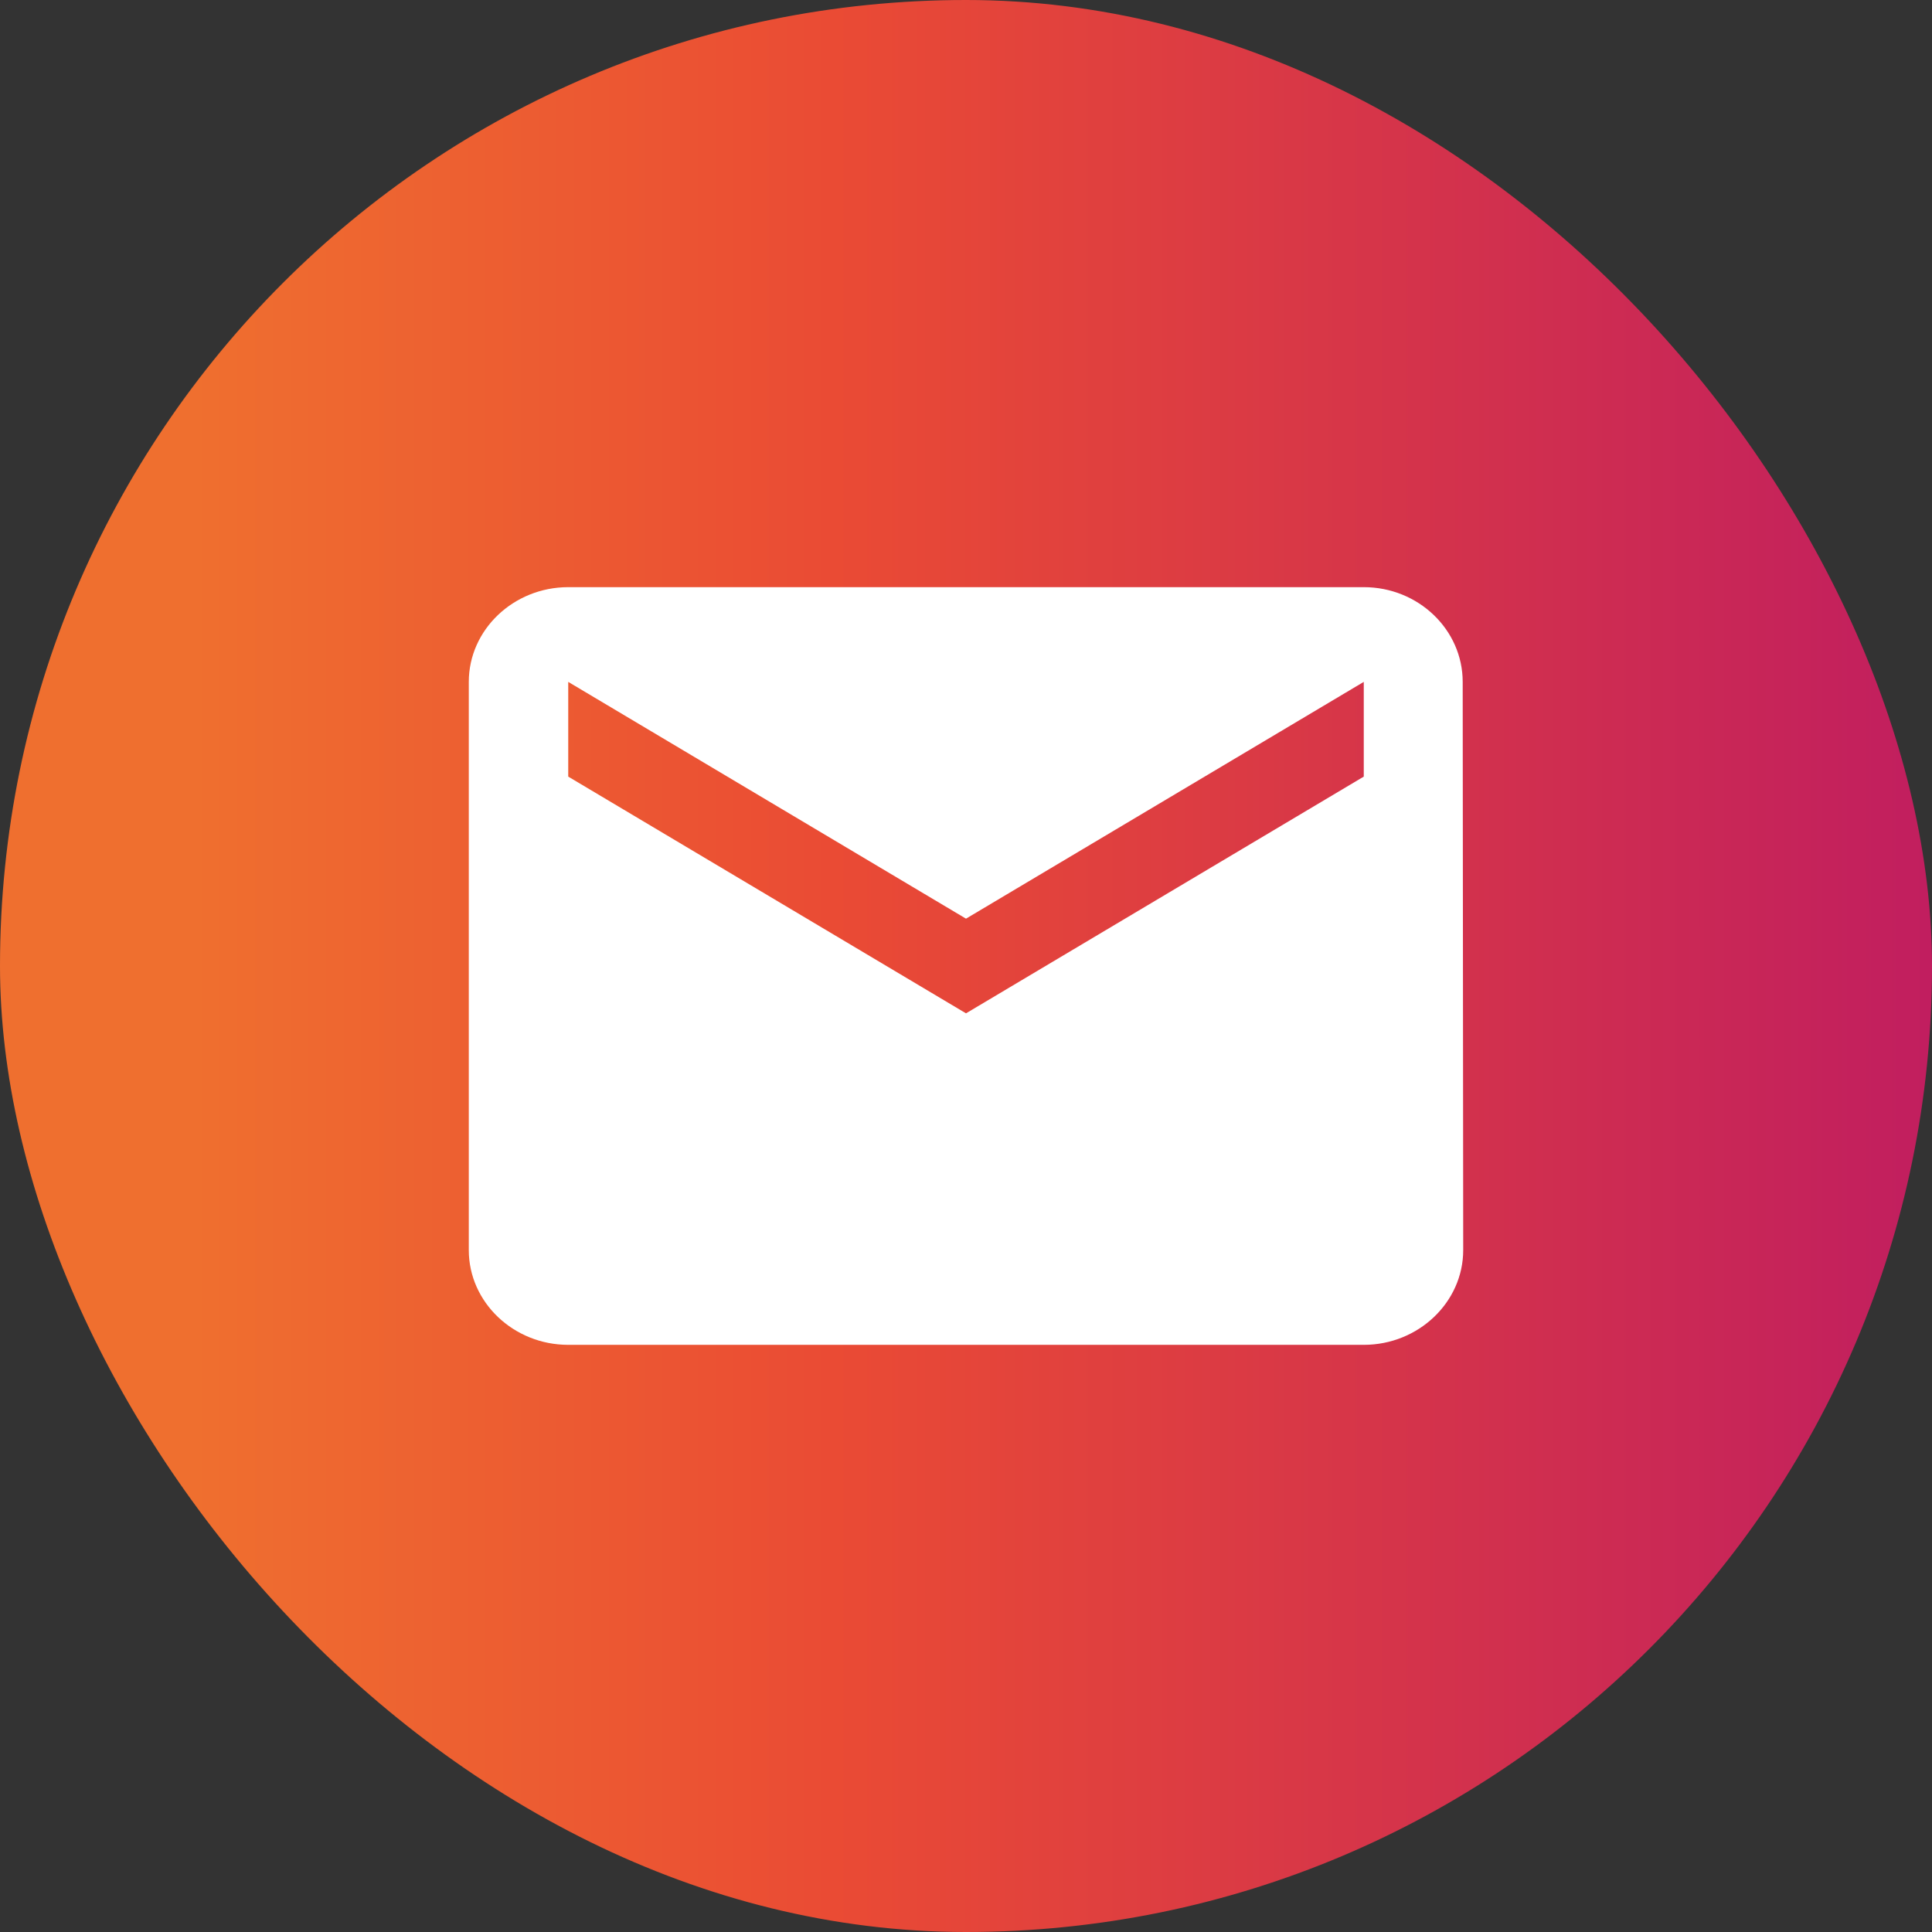
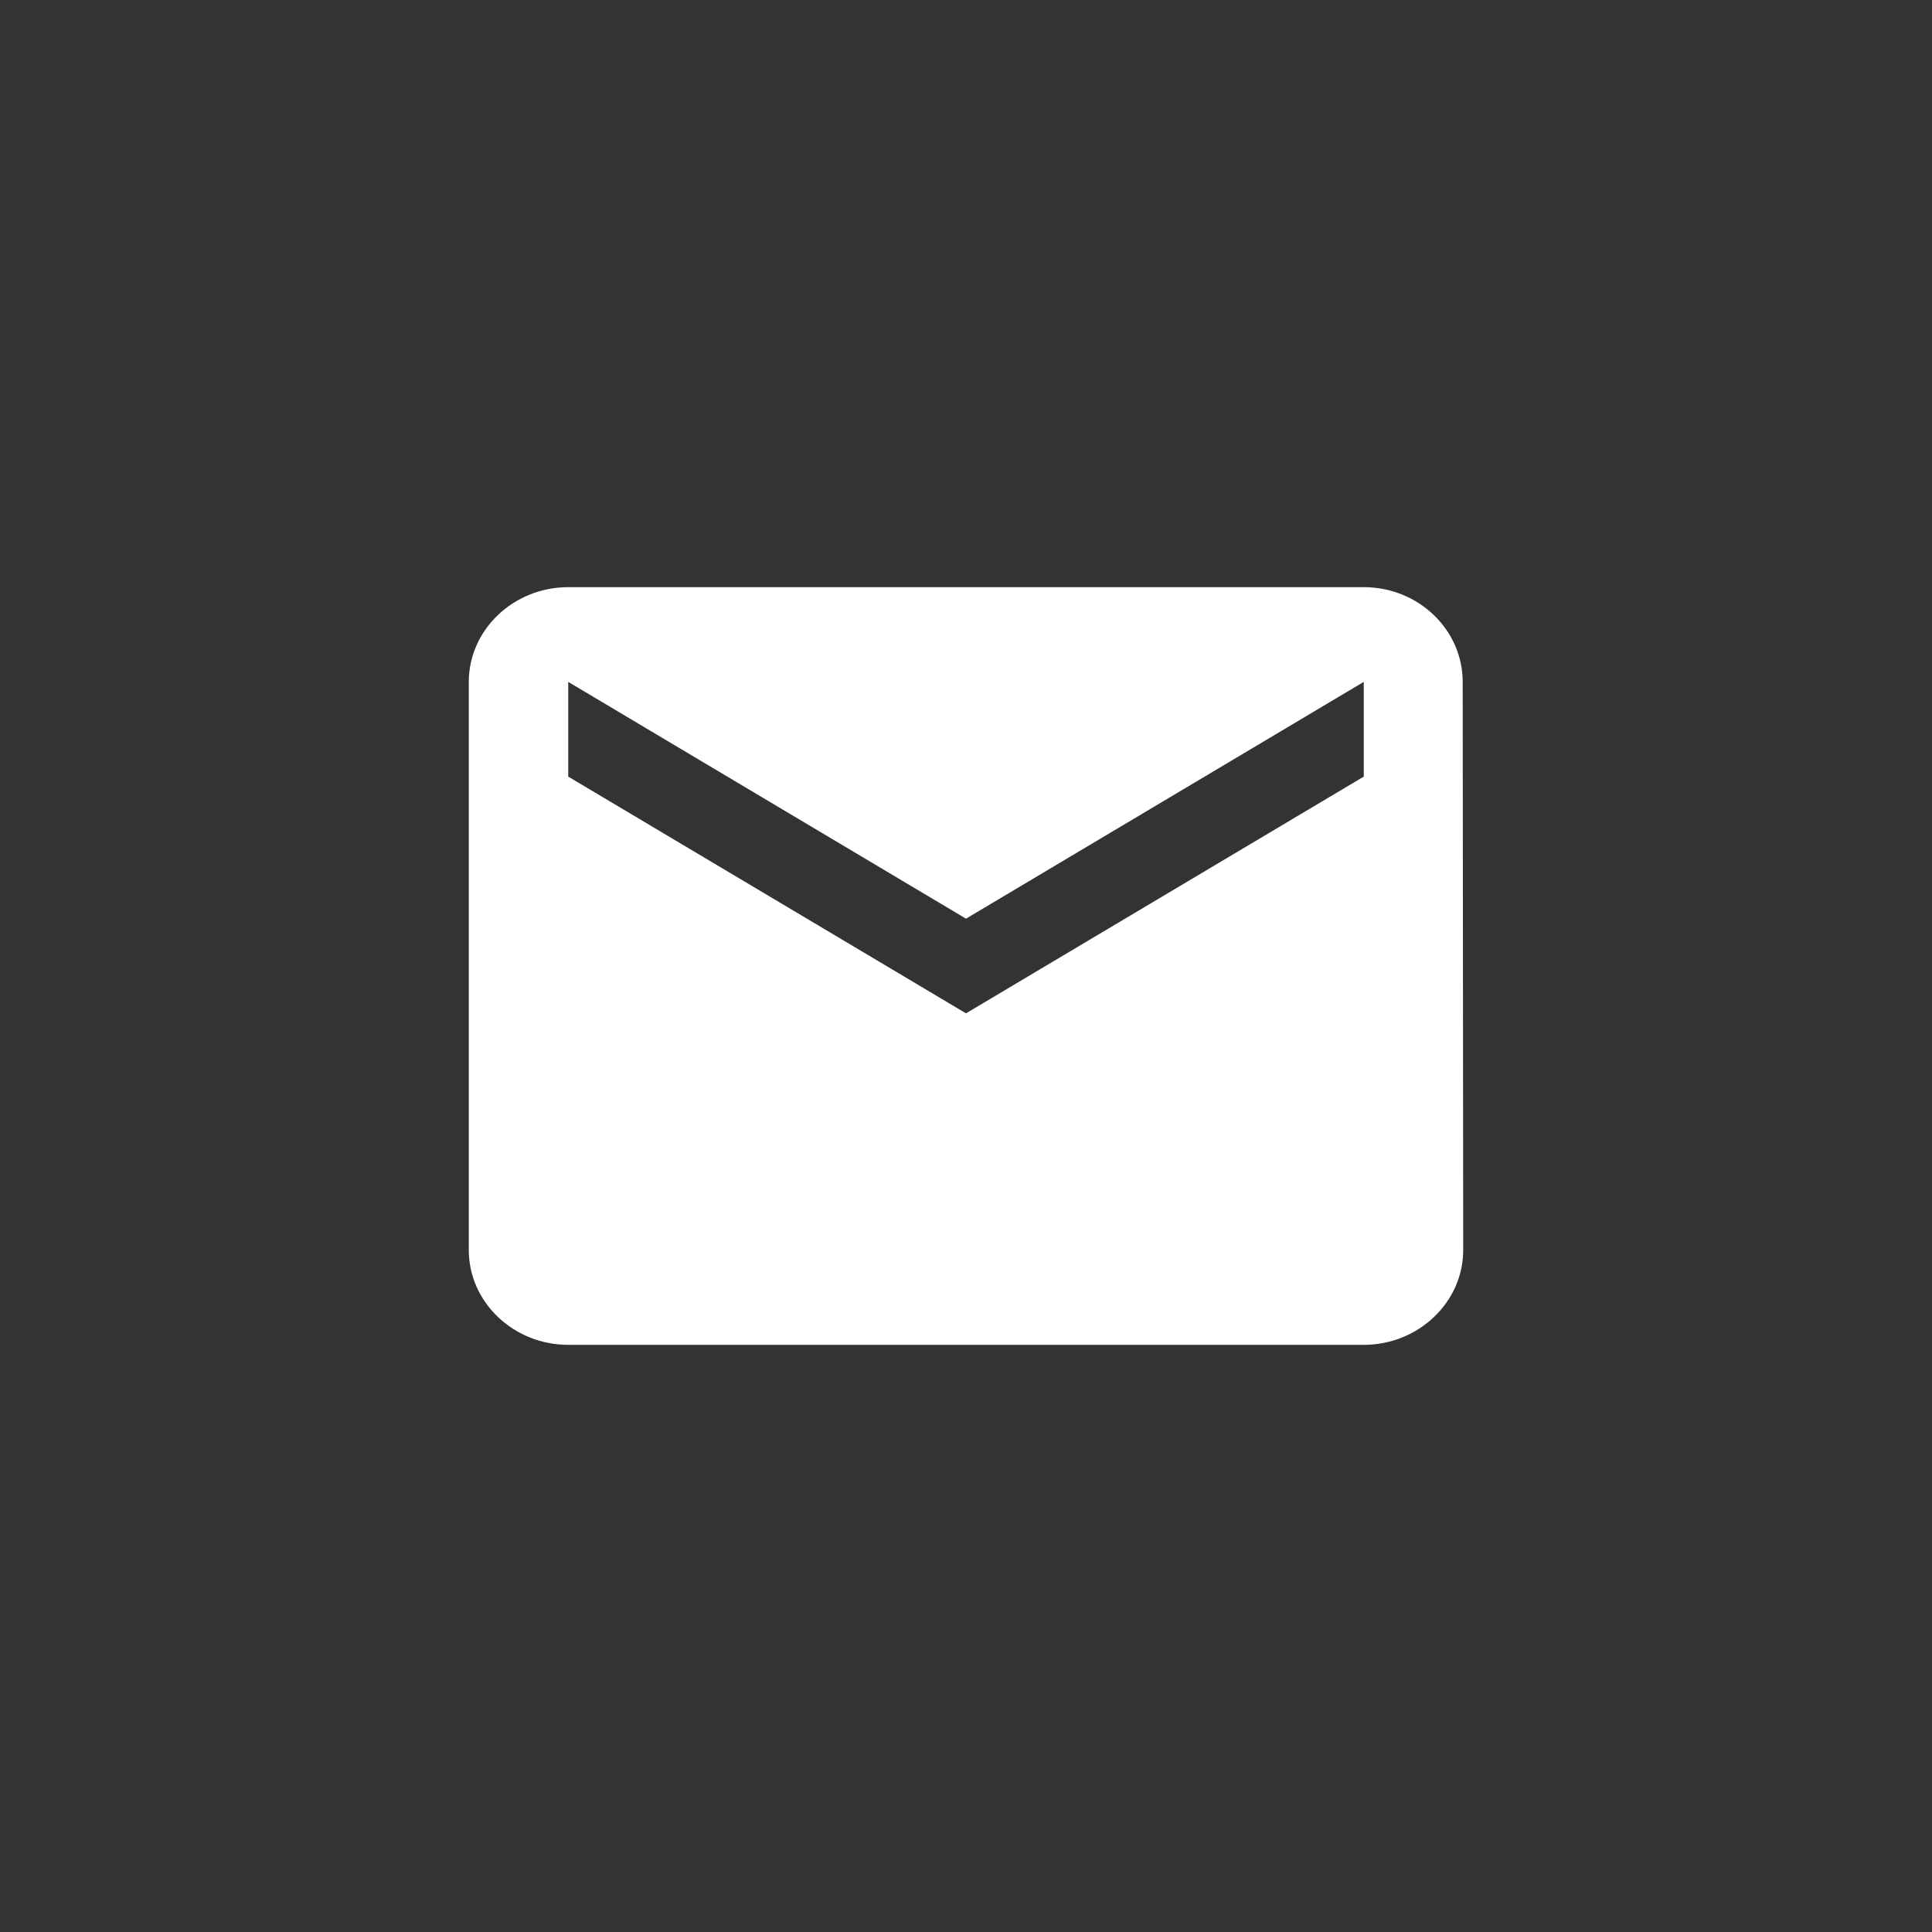
<svg xmlns="http://www.w3.org/2000/svg" width="34" height="34" viewBox="0 0 34 34" fill="none">
  <rect x="0" y="0" width="34" height="34" fill="#333333" stroke="none" />
-   <rect width="34" height="34" rx="17" fill="url(#paint0_linear_8833_377)" />
-   <path d="M10 10.333H24C24.962 10.333 25.741 11.083 25.741 12L25.75 22C25.75 22.917 24.962 23.667 24 23.667H10C9.037 23.667 8.25 22.917 8.25 22V12C8.25 11.083 9.037 10.333 10 10.333ZM10 13.667L17 17.833L24 13.667V12L17 16.167L10 12V13.667Z" fill="white" />
+   <path d="M10 10.333H24C24.962 10.333 25.741 11.083 25.741 12L25.75 22C25.75 22.917 24.962 23.667 24 23.667H10C9.037 23.667 8.25 22.917 8.25 22V12C8.25 11.083 9.037 10.333 10 10.333M10 13.667L17 17.833L24 13.667V12L17 16.167L10 12V13.667Z" fill="white" />
  <defs>
    <linearGradient id="paint0_linear_8833_377" x1="-0.001" y1="17.001" x2="34" y2="17.001" gradientUnits="userSpaceOnUse">
      <stop offset="0.1" stop-color="#EF6F2F" />
      <stop offset="0.43" stop-color="#EA4B34" />
      <stop offset="1" stop-color="#C11E5F" />
    </linearGradient>
  </defs>
</svg>